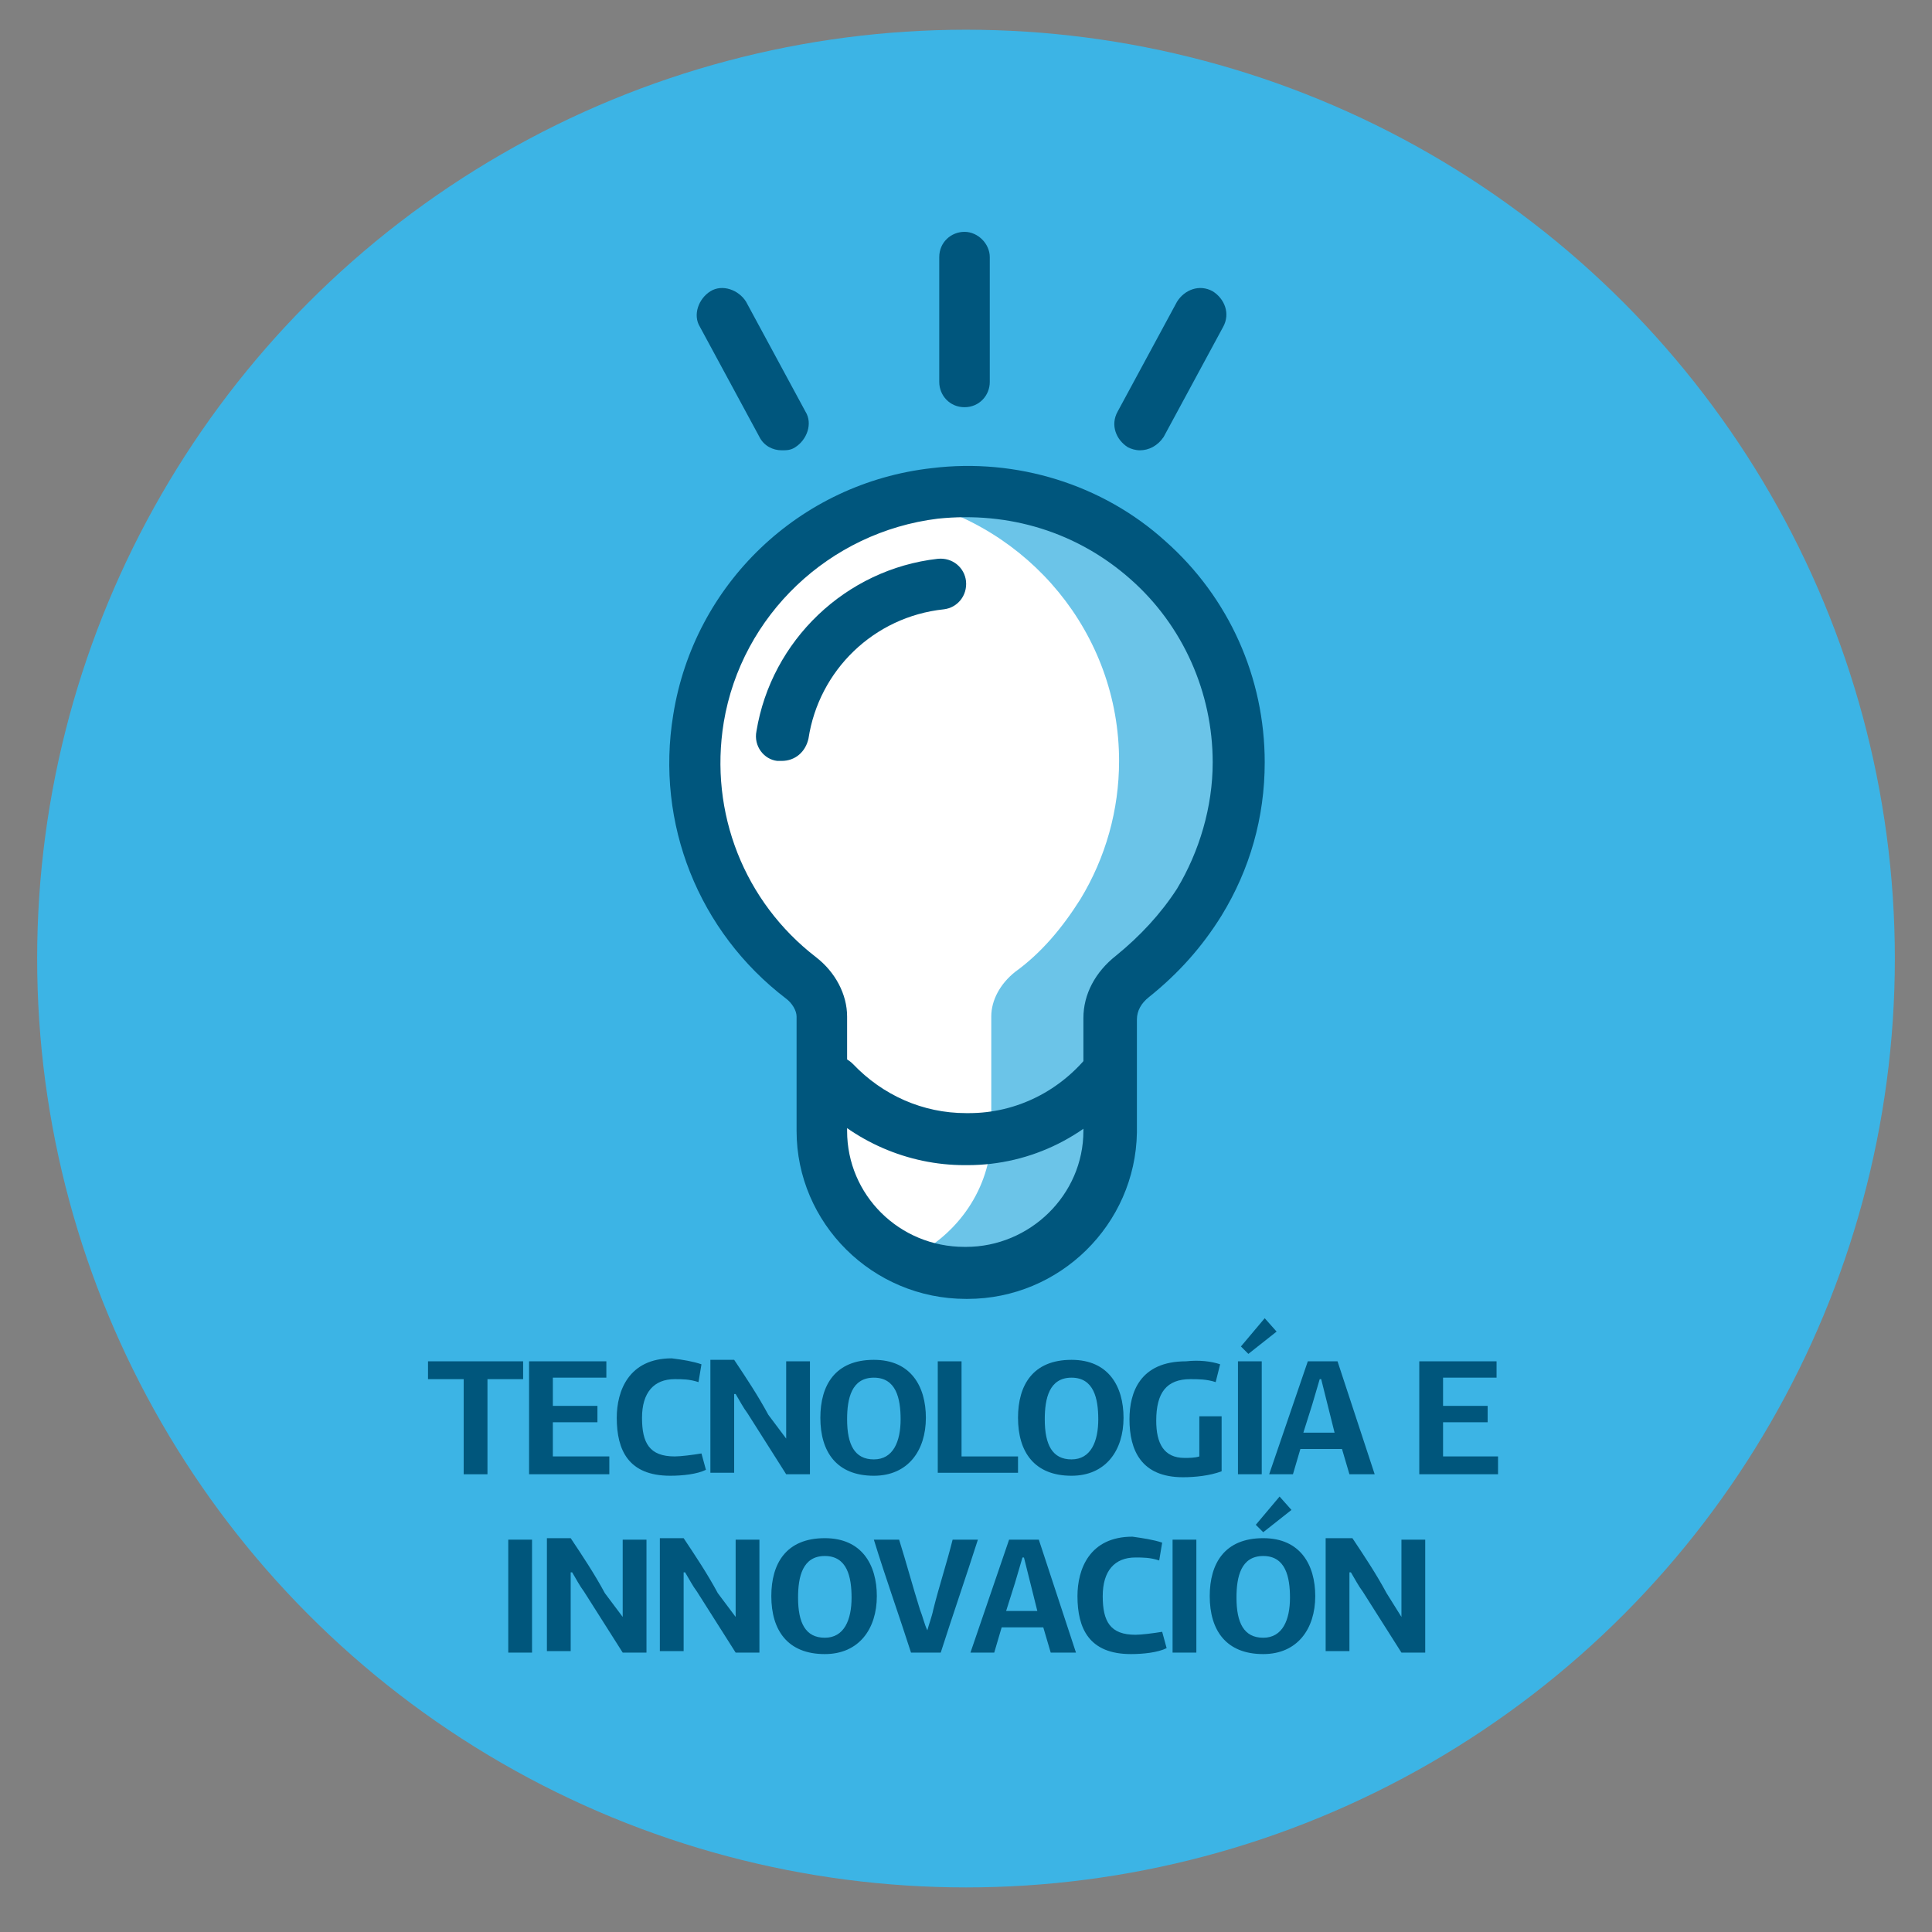
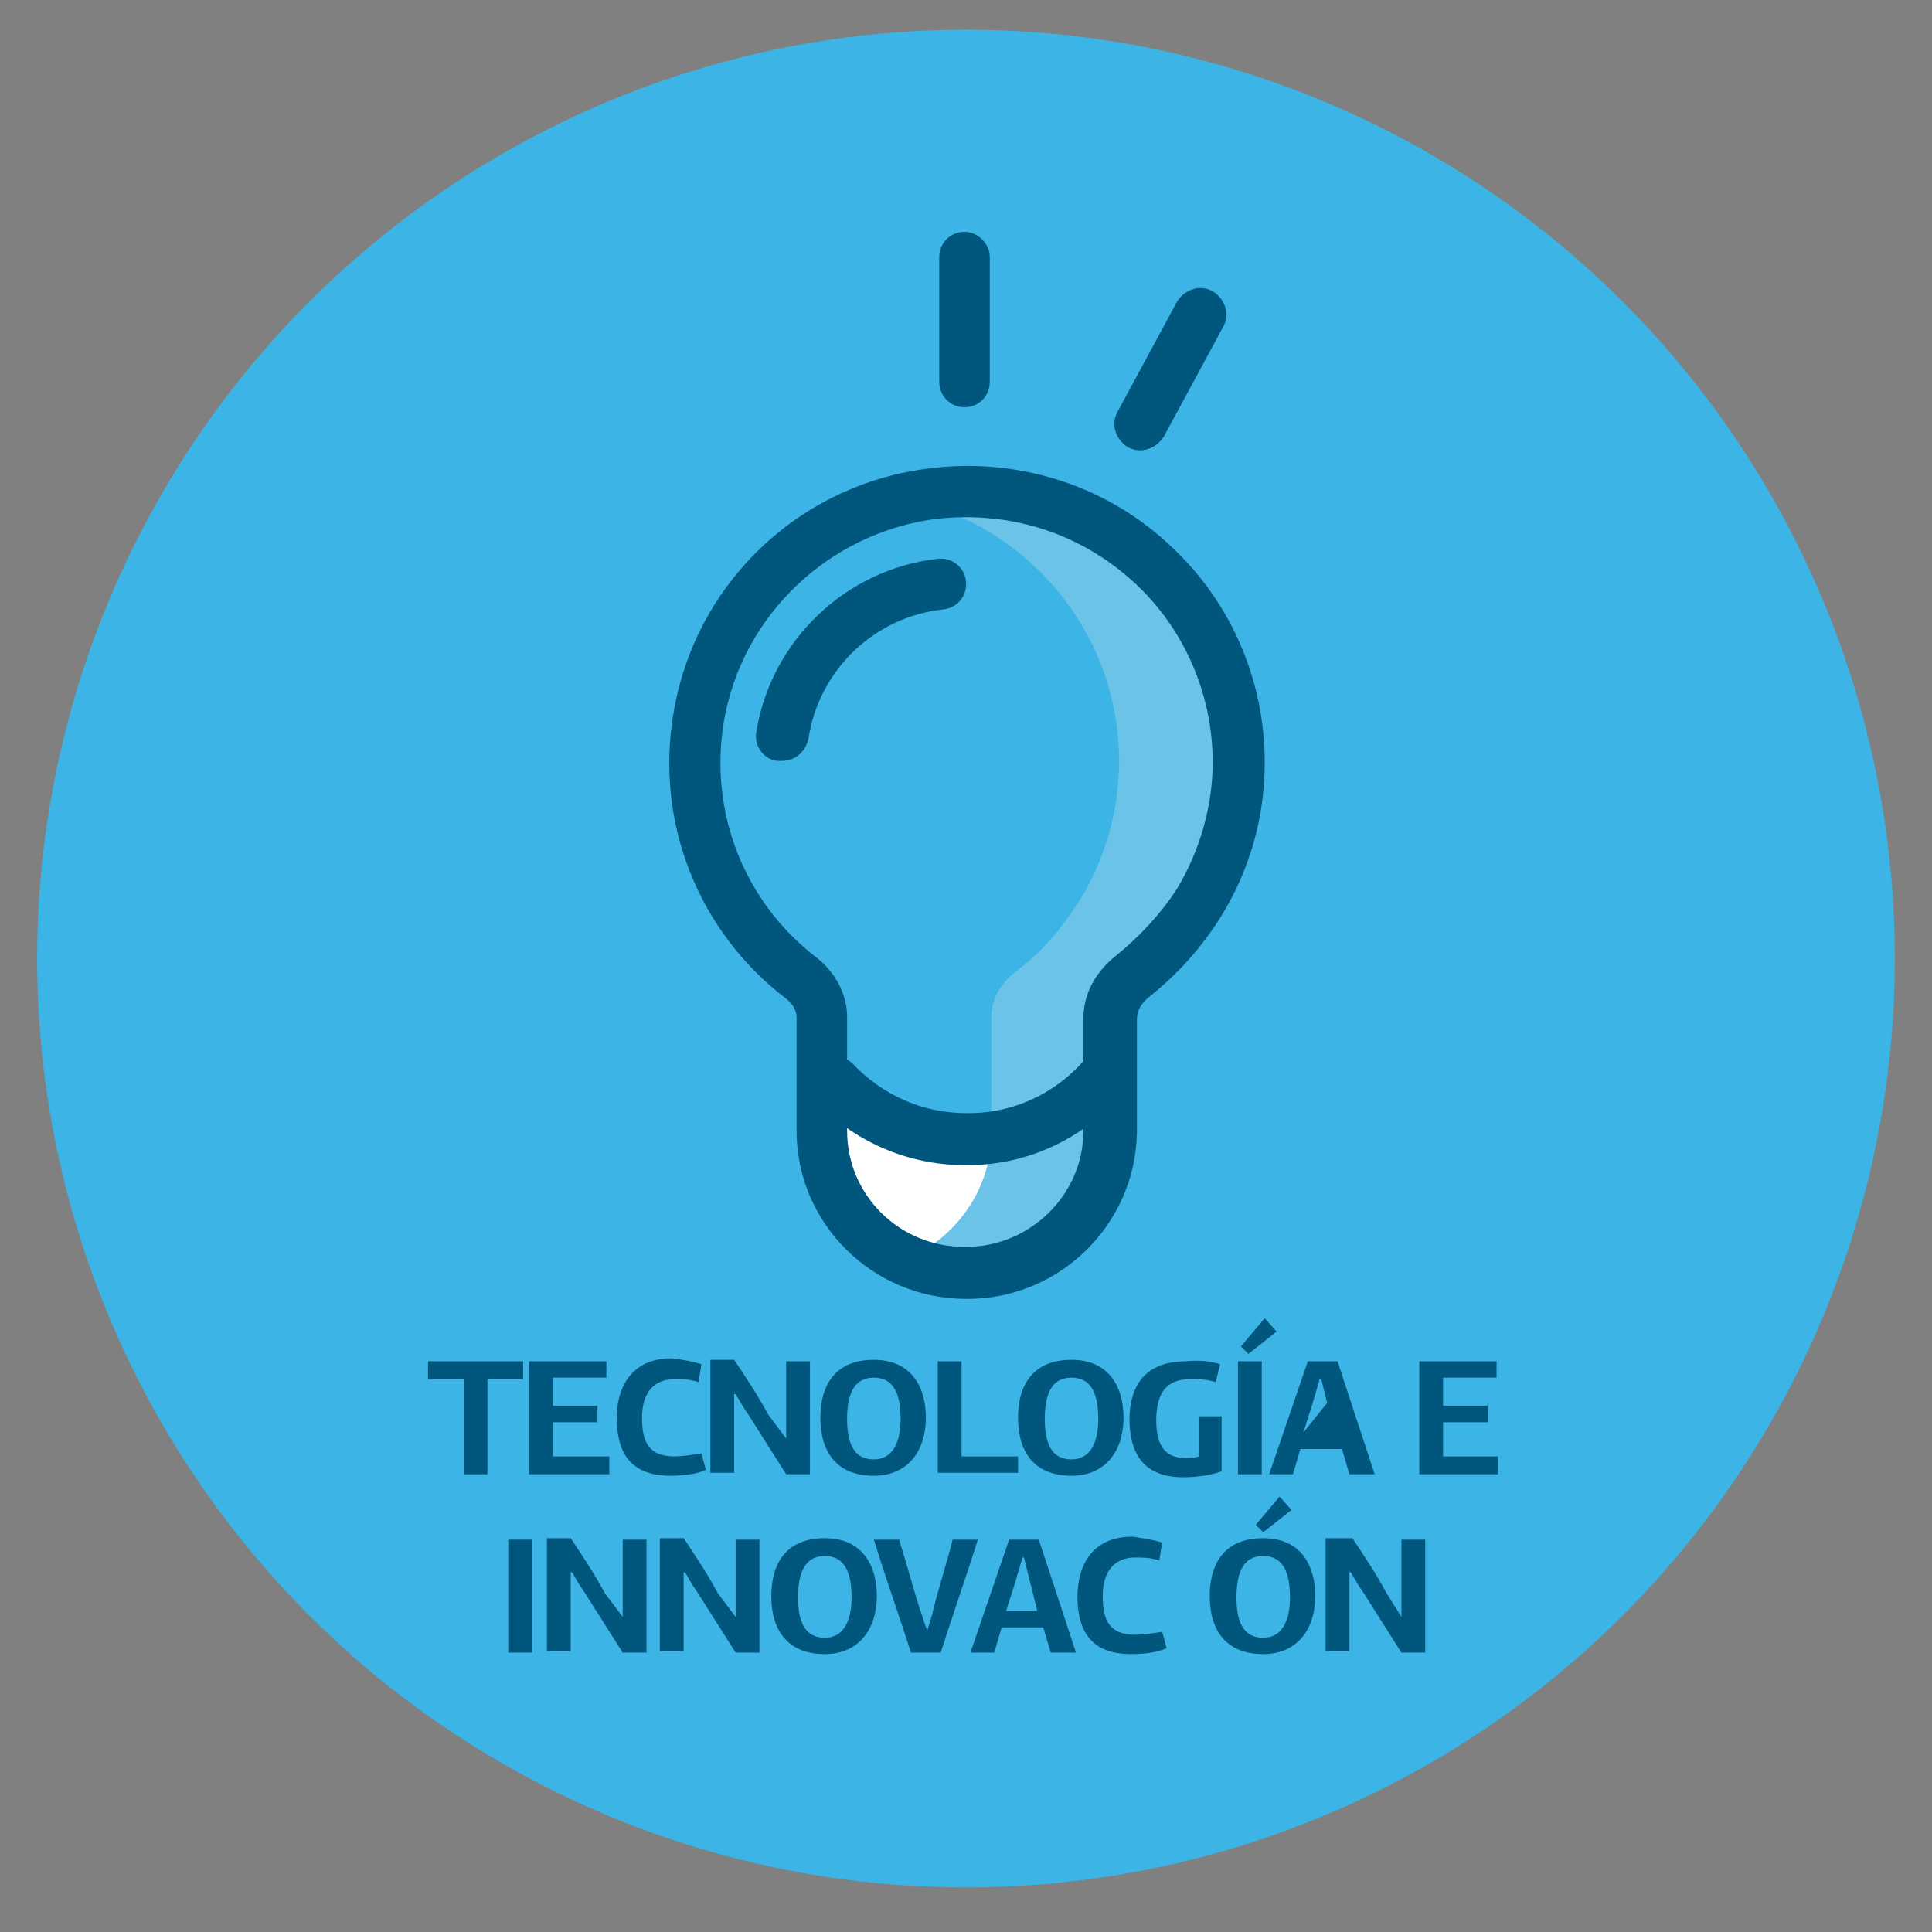
<svg xmlns="http://www.w3.org/2000/svg" version="1.1" id="Capa_1" x="0px" y="0px" viewBox="0 0 130 130" style="enable-background:new 0 0 130 130;" xml:space="preserve">
  <rect x="0" y="0" width="130" height="130" fill="#808080" stroke="none" />
  <style type="text/css">
	.st0{fill:#3CB4E5;}
	.st1{fill:#FFFFFF;}
	.st2{fill:#6BCFED;}
	.st3{fill:none;stroke:#00567C;stroke-width:3;stroke-linecap:round;stroke-linejoin:round;}
	.st4{fill:none;stroke:#00567C;stroke-width:3;}
	.st5{fill:#6BC4E8;}
	.st6{fill:#00567D;}
	.st7{fill:#05597C;}
	.st8{fill:#00567C;}
</style>
  <g>
    <circle class="st0" cx="65" cy="64.5" r="62.5" />
  </g>
  <g>
-     <path class="st1" d="M54,65.6c0.9,0.7,1.5,1.7,1.5,2.8V72c2.1,2.2,5.9,4.5,9.4,4.5h0.2c3.7,0,7.1-1.7,9.4-4.6v-3.3   c0-1.1,0.6-2.2,1.6-3c1.8-1.4,3.3-3,4.4-4.9c1.7-2.8,2.6-6,2.6-9.3c0-10-8.1-18.1-18.1-18.1c-0.7,0-1.5,0-2.2,0.1   c-8,0.9-14.5,7.1-15.7,15C46.1,55,48.7,61.6,54,65.6z" />
    <path class="st1" d="M74.5,76.1v-3.8c-2.3,2.8-5.7,4.5-9.4,4.5h-0.2c-3.5,0-7.3-2.2-9.4-4.4v3.7c0,5.2,4.2,9.4,9.4,9.4h0.1   C70.3,85.5,74.5,81.3,74.5,76.1z" />
    <path class="st5" d="M65,33.2c-0.7,0-1.5,0-2.2,0.1c-0.6,0.1-1.2,0.2-1.7,0.3c8.1,1.8,14.2,9,14.2,17.6c0,3.3-0.9,6.5-2.6,9.3   c-1.2,1.9-2.6,3.6-4.4,4.9c-1,0.8-1.6,1.9-1.6,3v2.4l0,0v5.2c0,0.1,0,0.2,0,0.2c3.1-0.4,5.9-2,7.8-4.5v-3.3c0-1.1,0.6-2.2,1.6-3   c1.8-1.4,3.3-3,4.4-4.9c1.7-2.8,2.6-6,2.6-9.3C83.1,41.3,75,33.2,65,33.2z" />
    <path class="st5" d="M66.7,76.7c-0.2,3.6-2.5,6.6-5.6,8c1.2,0.5,2.5,0.8,3.8,0.8h0.1c5.2,0,9.4-4.2,9.4-9.4v-3.8   C72.5,74.8,69.8,76.3,66.7,76.7z" />
    <g>
      <g>
        <g>
          <g>
            <path class="st6" d="M65.1,87.4h-0.1c-6.3,0-11.4-5.1-11.4-11.3v-7.7c0-0.4-0.3-0.9-0.7-1.2c0,0,0,0,0,0       c-5.9-4.5-8.8-11.8-7.6-19.1c1.4-8.8,8.5-15.6,17.4-16.6c5.7-0.7,11.5,1.1,15.7,4.9c4.3,3.8,6.7,9.2,6.7,14.9       c0,3.7-1,7.2-2.9,10.3c-1.3,2.1-2.9,3.9-4.9,5.5c-0.5,0.4-0.8,0.9-0.8,1.5v7.6C76.4,82.4,71.3,87.4,65.1,87.4z M54.9,64.4       c1.3,1,2.1,2.5,2.1,4v7.7c0,4.3,3.5,7.8,7.9,7.8h0.1c4.3,0,7.9-3.5,7.9-7.8v-7.6c0-1.6,0.8-3.1,2.2-4.2c1.6-1.3,3-2.8,4.1-4.5       c1.5-2.5,2.4-5.5,2.4-8.5c0-4.7-2-9.2-5.5-12.3c-3.6-3.2-8.2-4.6-13-4.1c-7.3,0.9-13.2,6.5-14.4,13.7       C47.7,54.7,50.1,60.7,54.9,64.4z" />
            <path class="st6" d="M65.1,78.4h-0.2c-3.8,0-7.5-1.6-10.1-4.4c-0.7-0.7-0.6-1.8,0.1-2.5c0.7-0.7,1.8-0.6,2.5,0.1       c2,2.1,4.7,3.3,7.6,3.3h0.2c3.2,0,6.2-1.5,8.2-4.1c0.6-0.8,1.7-0.9,2.4-0.3c0.8,0.6,0.9,1.7,0.3,2.4       C73.4,76.4,69.4,78.4,65.1,78.4z" />
            <path class="st6" d="M64.9,27.4c-1,0-1.7-0.8-1.7-1.7v-8.4c0-1,0.8-1.7,1.7-1.7s1.7,0.8,1.7,1.7v8.4       C66.6,26.6,65.9,27.4,64.9,27.4z" />
            <path class="st6" d="M76.7,30.3c-0.3,0-0.6-0.1-0.8-0.2c-0.8-0.5-1.2-1.5-0.7-2.4l4-7.4c0.5-0.8,1.5-1.2,2.4-0.7       c0.8,0.5,1.2,1.5,0.7,2.4l-4,7.4C77.9,30,77.3,30.3,76.7,30.3z" />
-             <path class="st6" d="M52.6,30.3c-0.6,0-1.2-0.3-1.5-0.9l-4-7.4c-0.5-0.8-0.1-1.9,0.7-2.4c0.8-0.5,1.9-0.1,2.4,0.7l4,7.4       c0.5,0.8,0.1,1.9-0.7,2.4C53.2,30.3,52.9,30.3,52.6,30.3z" />
          </g>
          <path class="st6" d="M52.6,51.2c-0.1,0-0.2,0-0.3,0c-0.9-0.1-1.6-1-1.4-2c1-6.1,6-10.9,12.2-11.6c1-0.1,1.8,0.6,1.9,1.5      c0.1,1-0.6,1.8-1.5,1.9c-4.7,0.5-8.4,4.1-9.1,8.7C54.2,50.6,53.5,51.2,52.6,51.2z" />
        </g>
      </g>
    </g>
  </g>
  <g>
    <path class="st8" d="M31.2,99.2v-6.4h-2.4v-1.2h6.4v1.2h-2.4l0,6.4H31.2z" />
    <path class="st8" d="M35.6,99.2v-7.6h5.2v1.1h-3.6v1.9h3v1.1h-3V98H41v1.2H35.6z" />
    <path class="st8" d="M47.2,91.8L47,93c-0.6-0.2-1.1-0.2-1.6-0.2c-1.4,0-2.2,0.9-2.2,2.6c0,1.7,0.5,2.6,2.2,2.6   c0.4,0,1.2-0.1,1.8-0.2l0.3,1.1c-0.6,0.3-1.6,0.4-2.4,0.4c-2.8,0-3.6-1.7-3.6-3.9c0-1.8,0.8-4,3.7-4C46,91.5,46.6,91.6,47.2,91.8z" />
    <path class="st8" d="M52.9,96.8v-5.2h1.6v7.6h-1.6l-2.6-4.1c-0.3-0.4-0.5-0.8-0.8-1.3c0,0,0,0-0.1,0v5.3h-1.6v-7.6h1.6   c0.8,1.2,1.6,2.4,2.3,3.7L52.9,96.8L52.9,96.8z" />
    <path class="st8" d="M58.8,99.3c-2.5,0-3.6-1.6-3.6-3.9c0-2.2,1-3.9,3.6-3.9c2.5,0,3.5,1.8,3.5,3.9C62.3,97.6,61.1,99.3,58.8,99.3z    M58.8,92.7c-1.5,0-1.8,1.4-1.8,2.8c0,1.7,0.5,2.7,1.8,2.7c1.3,0,1.8-1.2,1.8-2.7C60.6,94.1,60.3,92.7,58.8,92.7z" />
    <path class="st8" d="M63.1,99.2v-7.6h1.6v6.4h3.8v1.1H63.1z" />
    <path class="st8" d="M72.1,99.3c-2.5,0-3.6-1.6-3.6-3.9c0-2.2,1-3.9,3.6-3.9c2.5,0,3.5,1.8,3.5,3.9C75.6,97.6,74.4,99.3,72.1,99.3z    M72.1,92.7c-1.5,0-1.8,1.4-1.8,2.8c0,1.7,0.5,2.7,1.8,2.7c1.3,0,1.8-1.2,1.8-2.7C73.9,94.1,73.6,92.7,72.1,92.7z" />
    <path class="st8" d="M82.1,91.8L81.8,93c-0.6-0.2-1.2-0.2-1.7-0.2c-1.6,0-2.3,0.9-2.3,2.8c0,1.5,0.5,2.5,1.9,2.5c0.3,0,0.7,0,1-0.1   v-2.7h1.5v3.7c-0.8,0.3-1.8,0.4-2.6,0.4c-2.8,0-3.6-1.8-3.6-3.9c0-1.8,0.7-3.9,3.8-3.9C80.7,91.5,81.5,91.6,82.1,91.8z" />
    <path class="st8" d="M83.3,99.2v-7.6h1.6v7.6H83.3z M84,91.1l-0.5-0.5l1.6-1.9l0.8,0.9L84,91.1z" />
-     <path class="st8" d="M90.8,99.2l-0.5-1.7h-2.8l-0.5,1.7h-1.6l2.6-7.6h2l2.5,7.6H90.8z M89.3,94.4l-0.4-1.6h-0.1l-0.5,1.7l-0.6,1.9   h2.1L89.3,94.4z" />
+     <path class="st8" d="M90.8,99.2l-0.5-1.7h-2.8l-0.5,1.7h-1.6l2.6-7.6h2l2.5,7.6H90.8z M89.3,94.4l-0.4-1.6h-0.1l-0.5,1.7l-0.6,1.9   L89.3,94.4z" />
    <path class="st8" d="M95.5,99.2v-7.6h5.2v1.1h-3.6v1.9h3v1.1h-3V98h3.7v1.2H95.5z" />
    <path class="st8" d="M34.2,111.2v-7.6h1.6v7.6H34.2z" />
    <path class="st8" d="M41.9,108.8v-5.2h1.6v7.6h-1.6l-2.6-4.1c-0.3-0.4-0.5-0.8-0.8-1.3c0,0,0,0-0.1,0v5.3h-1.6v-7.6h1.6   c0.8,1.2,1.6,2.4,2.3,3.7L41.9,108.8L41.9,108.8z" />
    <path class="st8" d="M49.5,108.8v-5.2h1.6v7.6h-1.6l-2.6-4.1c-0.3-0.4-0.5-0.8-0.8-1.3c0,0,0,0-0.1,0v5.3h-1.6v-7.6h1.6   c0.8,1.2,1.6,2.4,2.3,3.7L49.5,108.8L49.5,108.8z" />
    <path class="st8" d="M55.5,111.3c-2.5,0-3.6-1.6-3.6-3.9c0-2.2,1-3.9,3.6-3.9c2.5,0,3.5,1.8,3.5,3.9   C59,109.6,57.8,111.3,55.5,111.3z M55.5,104.7c-1.5,0-1.8,1.4-1.8,2.8c0,1.7,0.5,2.7,1.8,2.7c1.3,0,1.8-1.2,1.8-2.7   C57.3,106.1,57,104.7,55.5,104.7z" />
    <path class="st8" d="M62.4,109.7c0.1-0.4,0.3-0.9,0.4-1.4c0.4-1.6,0.9-3.1,1.3-4.7h1.7c-0.8,2.5-1.7,5.1-2.5,7.6h-2   c-0.8-2.5-1.7-5-2.5-7.6h1.7c0.5,1.6,0.9,3.1,1.4,4.7C62.1,108.8,62.2,109.3,62.4,109.7L62.4,109.7z" />
    <path class="st8" d="M70.7,111.2l-0.5-1.7h-2.8l-0.5,1.7h-1.6l2.6-7.6h2l2.5,7.6H70.7z M69.3,106.4l-0.4-1.6h-0.1l-0.5,1.7   l-0.6,1.9h2.1L69.3,106.4z" />
    <path class="st8" d="M78.2,103.8l-0.2,1.2c-0.6-0.2-1.1-0.2-1.6-0.2c-1.4,0-2.2,0.9-2.2,2.6c0,1.7,0.5,2.6,2.2,2.6   c0.4,0,1.2-0.1,1.8-0.2l0.3,1.1c-0.6,0.3-1.6,0.4-2.4,0.4c-2.8,0-3.6-1.7-3.6-3.9c0-1.8,0.8-4,3.7-4   C76.9,103.5,77.6,103.6,78.2,103.8z" />
-     <path class="st8" d="M78.9,111.2v-7.6h1.6v7.6H78.9z" />
    <path class="st8" d="M85,111.3c-2.5,0-3.6-1.6-3.6-3.9c0-2.2,1-3.9,3.6-3.9c2.5,0,3.5,1.8,3.5,3.9C88.5,109.6,87.3,111.3,85,111.3z    M85,104.7c-1.5,0-1.8,1.4-1.8,2.8c0,1.7,0.5,2.7,1.8,2.7c1.3,0,1.8-1.2,1.8-2.7C86.8,106.1,86.5,104.7,85,104.7z M85,103.1   l-0.5-0.5l1.6-1.9l0.8,0.9L85,103.1z" />
    <path class="st8" d="M94.3,108.8v-5.2h1.6v7.6h-1.6l-2.6-4.1c-0.3-0.4-0.5-0.8-0.8-1.3c0,0,0,0-0.1,0v5.3h-1.6v-7.6H91   c0.8,1.2,1.6,2.4,2.3,3.7L94.3,108.8L94.3,108.8z" />
  </g>
</svg>